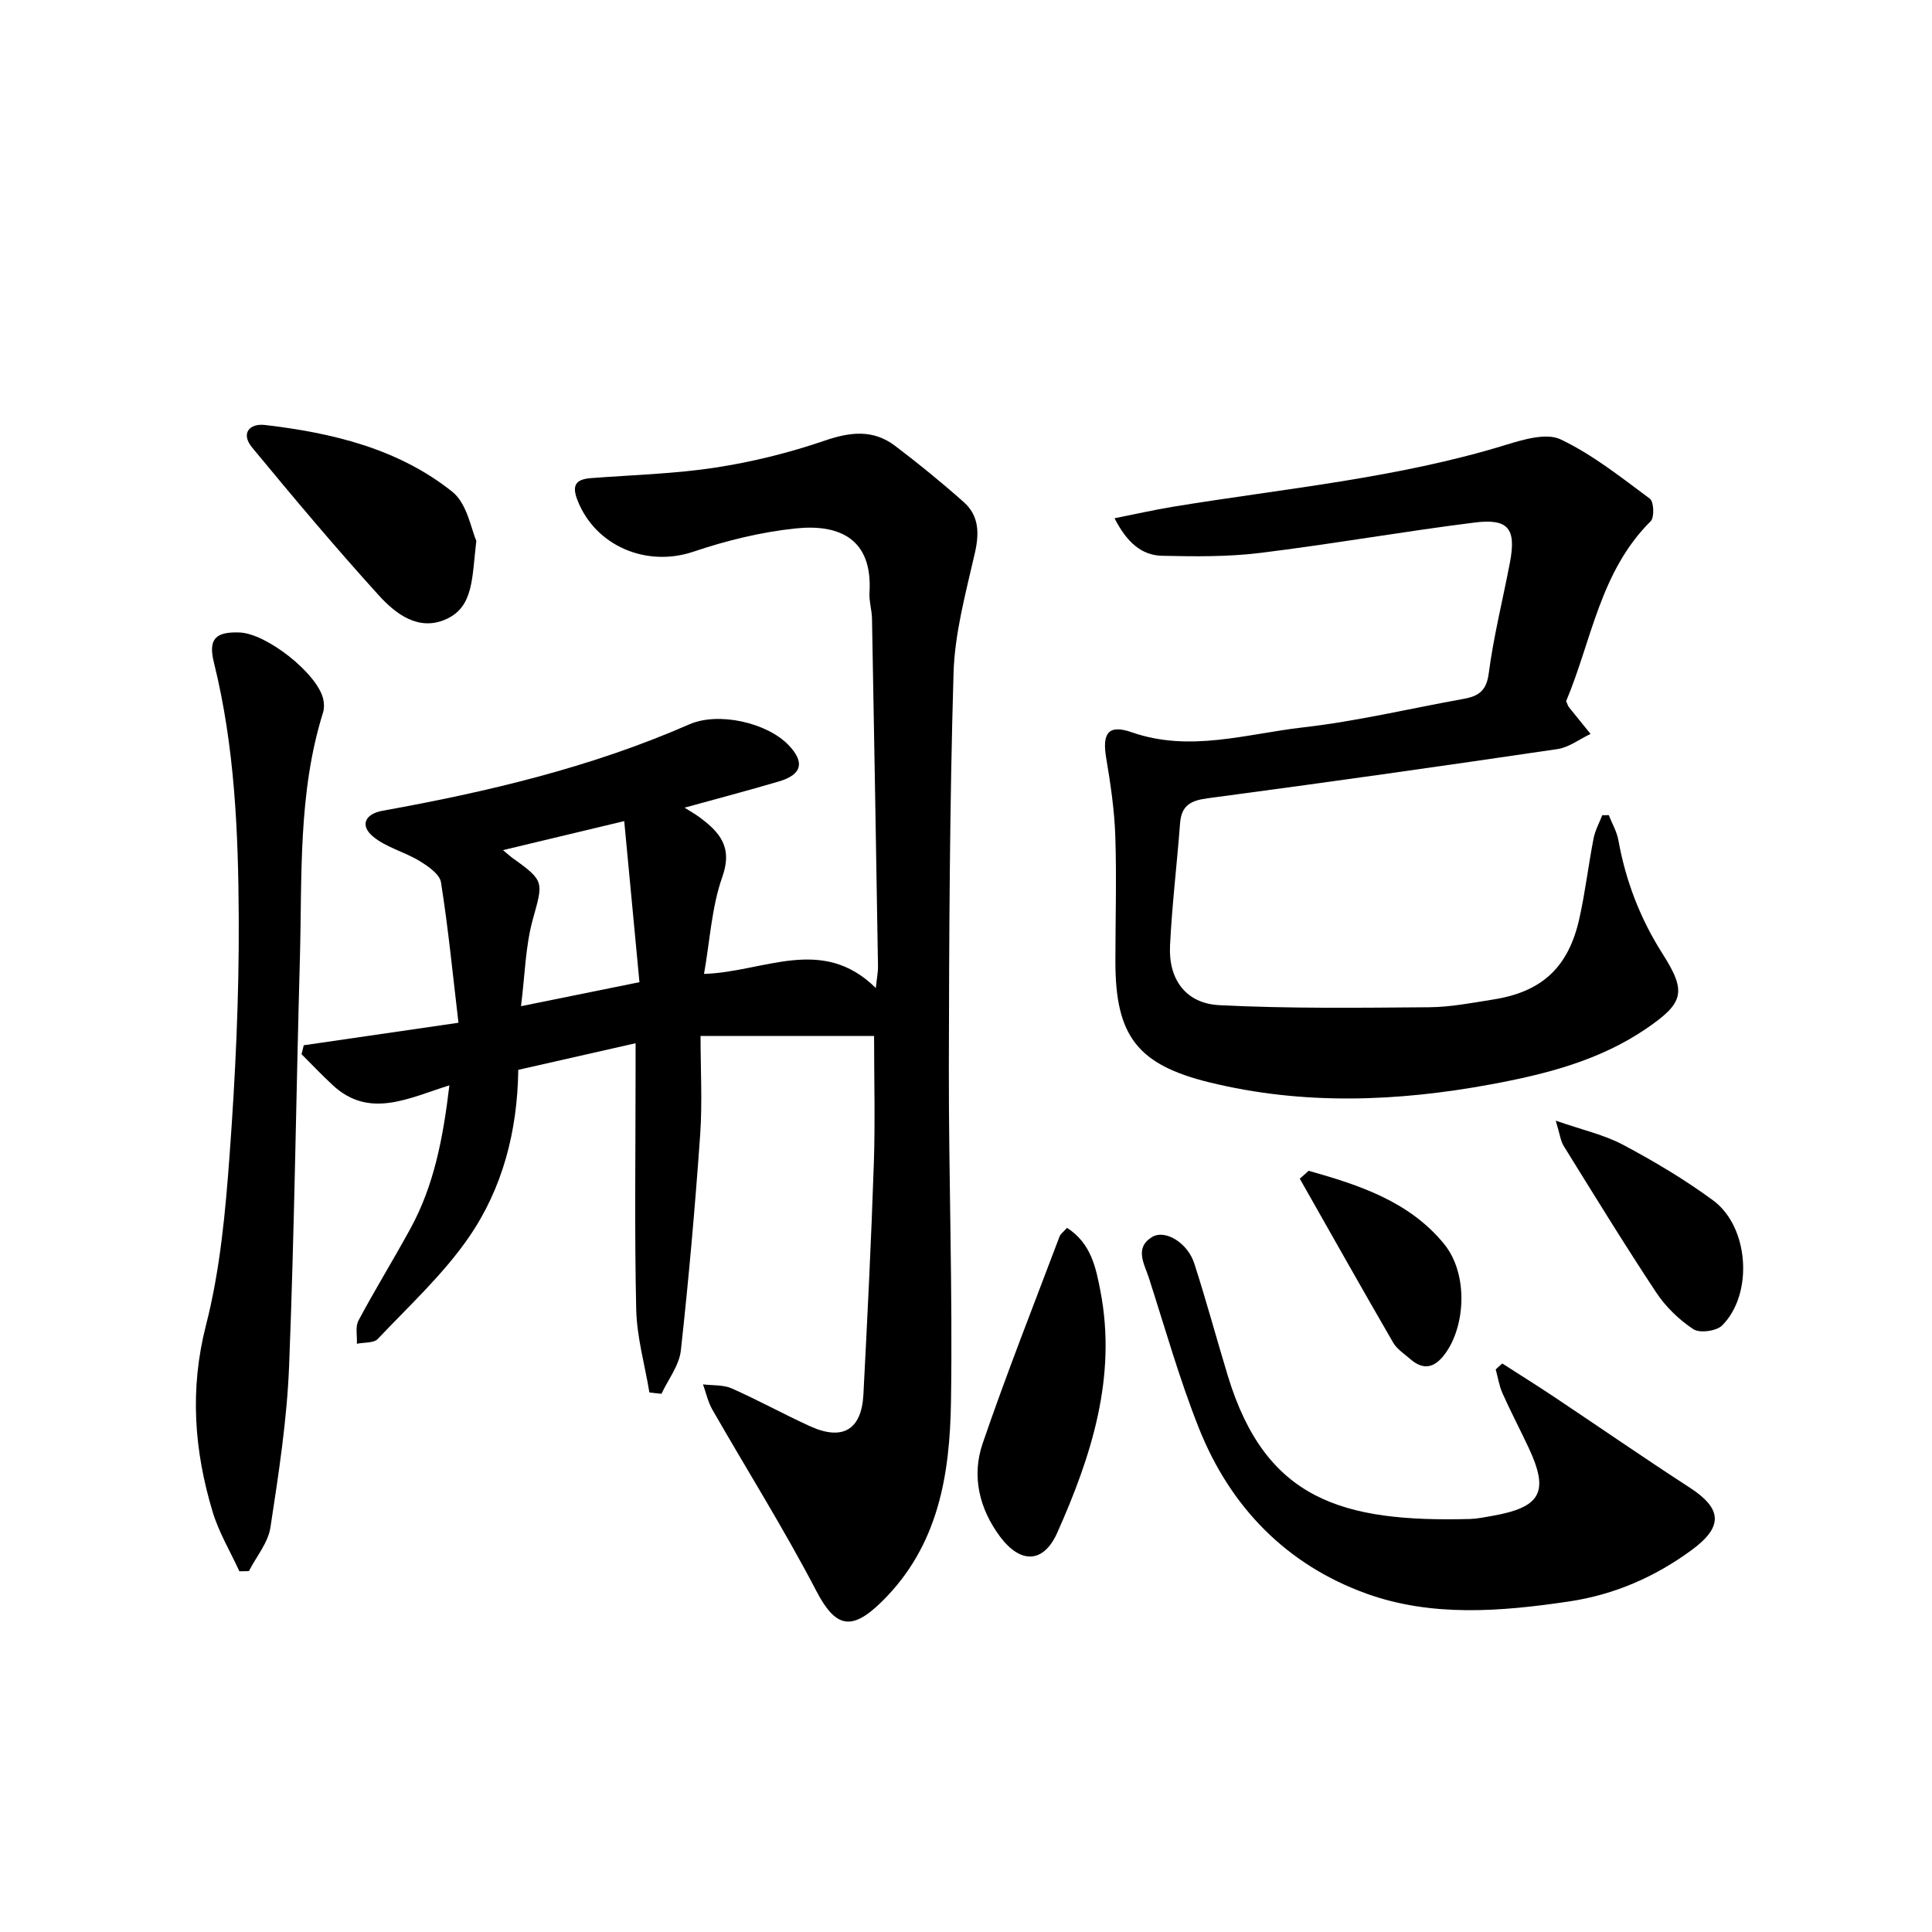
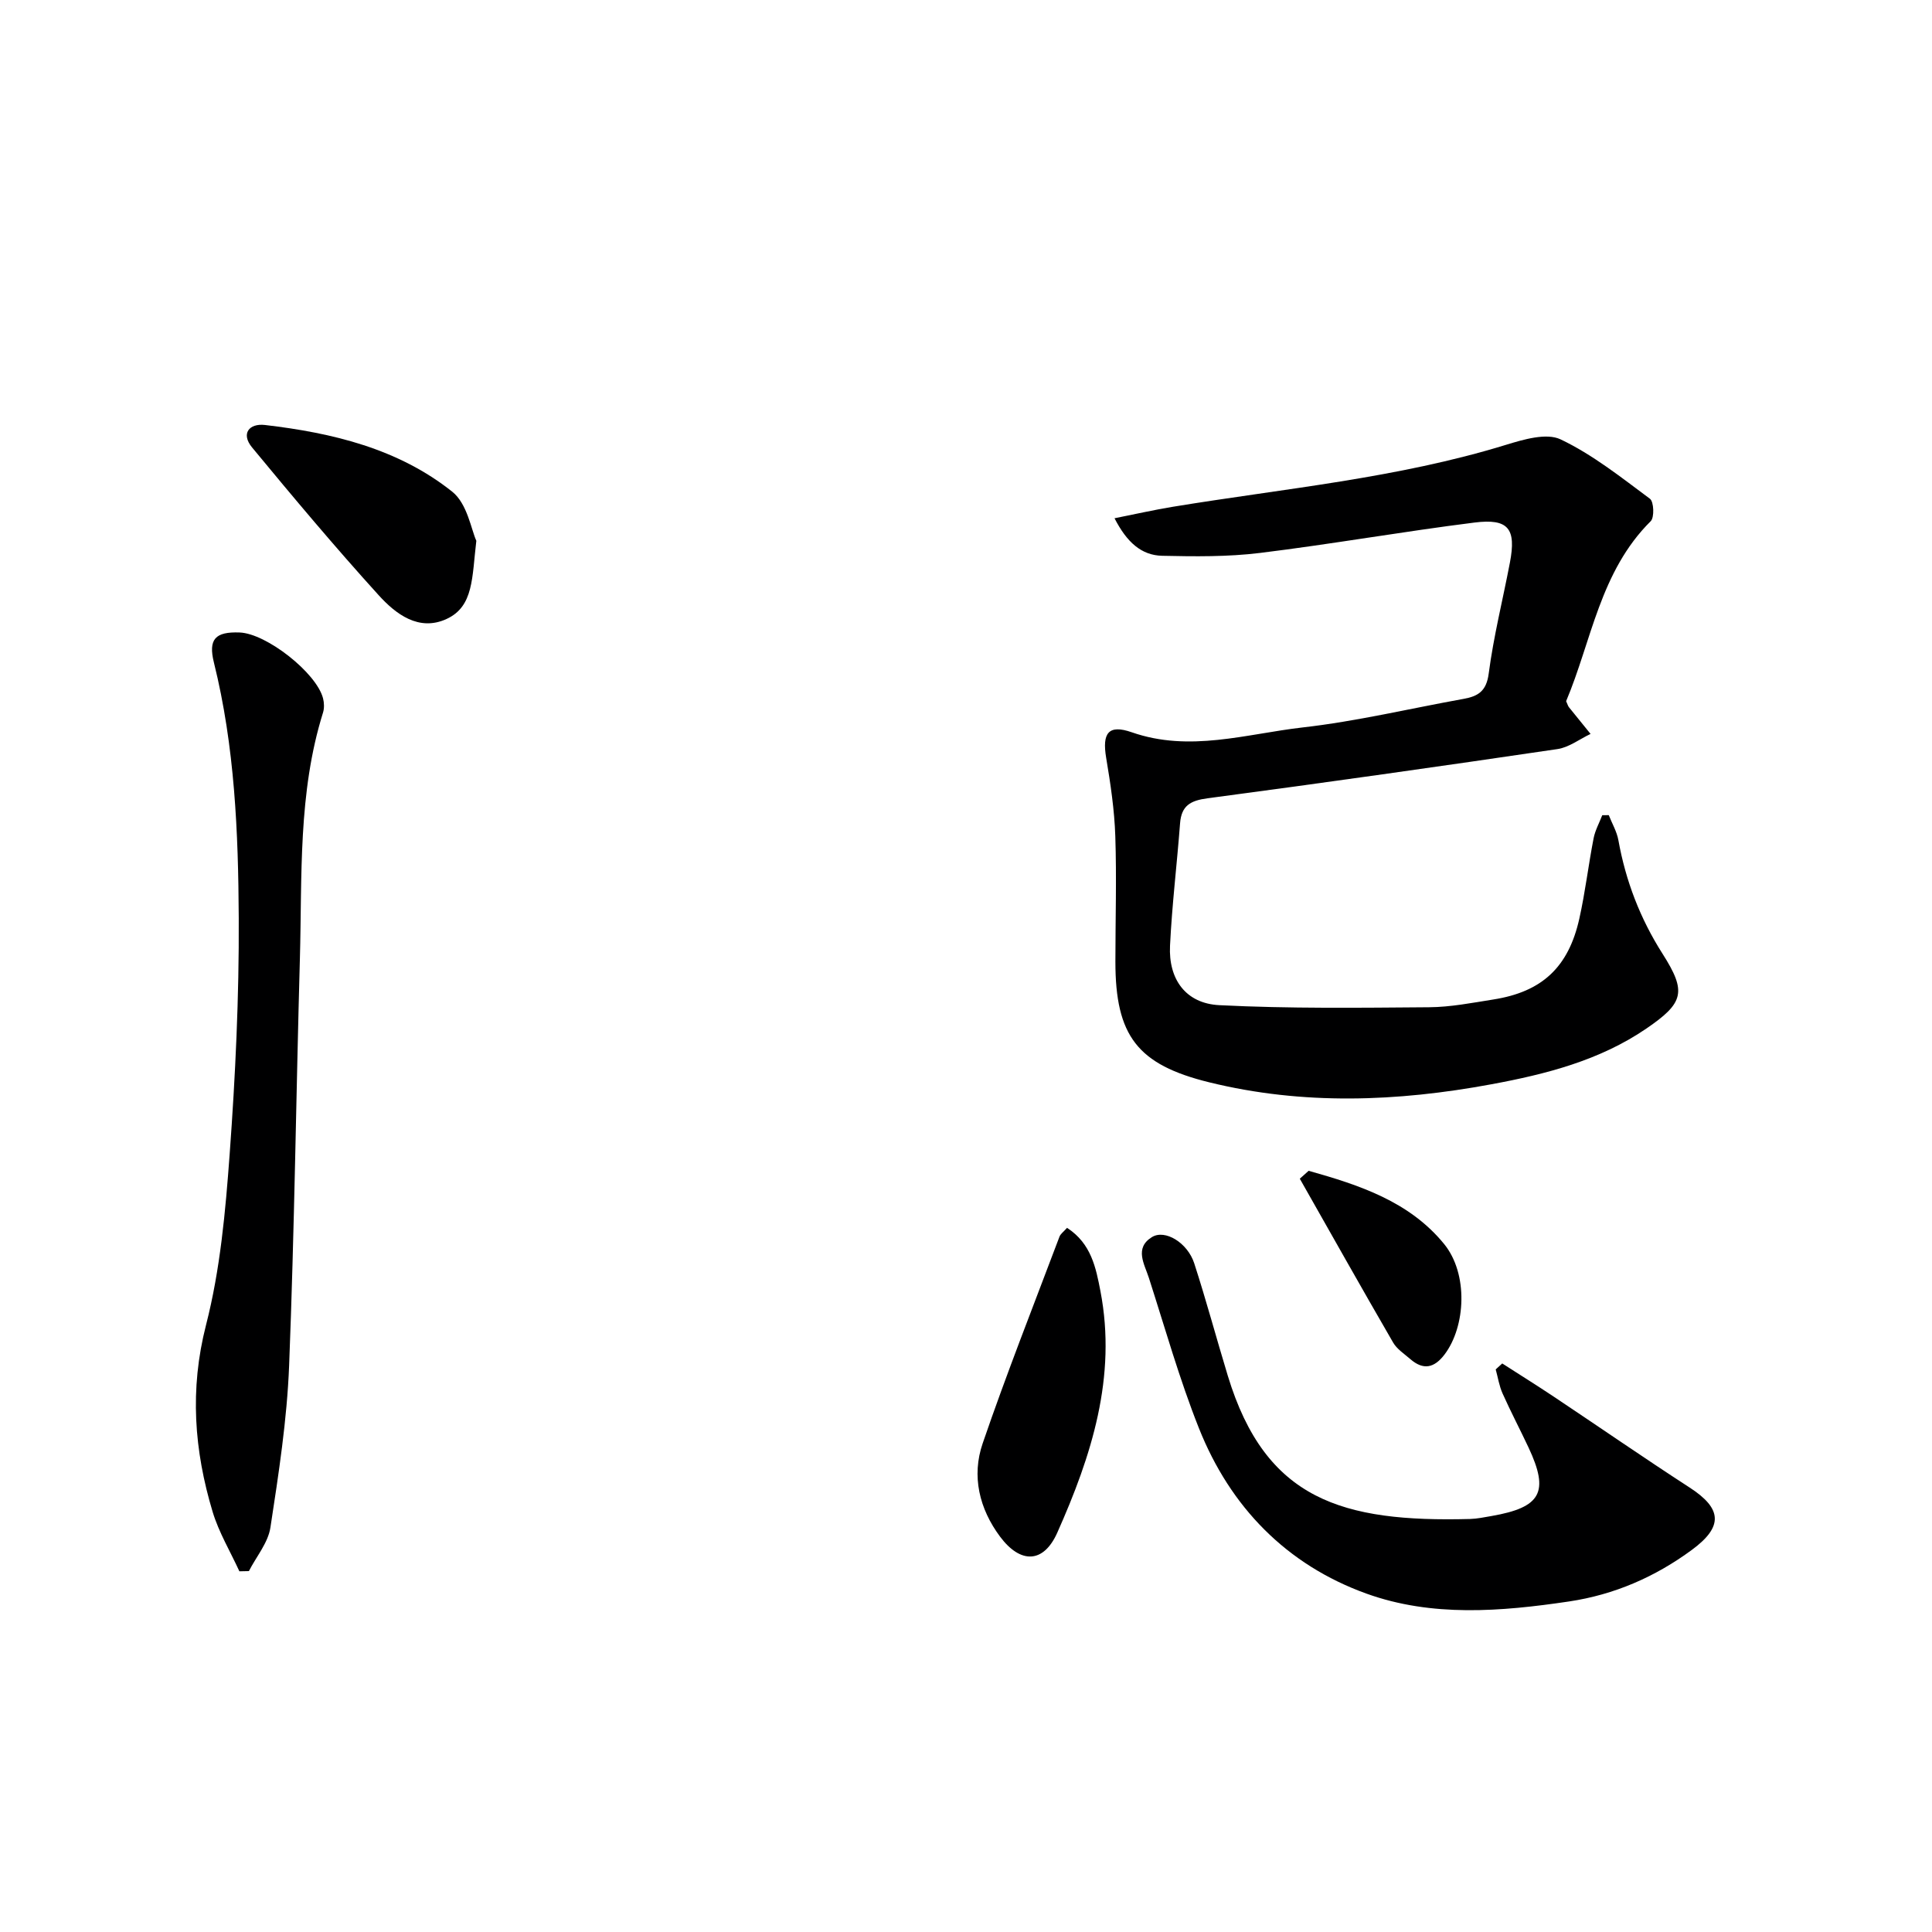
<svg xmlns="http://www.w3.org/2000/svg" enable-background="new 0 0 400 400" viewBox="0 0 400 400">
  <g fill="#000001">
-     <path d="m134.45 288.29c-.95-5.73-2.6-11.45-2.73-17.21-.37-16.32-.13-32.66-.13-49 0-1.8 0-3.6 0-6.09-8.45 1.92-16.28 3.69-24.29 5.51-.16 12.67-3.24 24.49-10.18 34.59-5.31 7.73-12.4 14.24-18.9 21.12-.85.9-2.86.69-4.33 1 .08-1.62-.36-3.51.33-4.81 3.44-6.45 7.29-12.68 10.79-19.1 4.84-8.88 6.72-18.59 8.03-29.59-8.44 2.63-16.55 6.99-24.12-.01-2.24-2.07-4.33-4.29-6.49-6.44.15-.62.3-1.24.46-1.85 10.38-1.51 20.76-3.02 32.03-4.66-1.16-9.81-2.1-19.49-3.62-29.08-.27-1.7-2.71-3.36-4.5-4.45-3.07-1.86-6.82-2.76-9.53-4.99-2.81-2.31-1.71-4.72 1.92-5.37 21.76-3.92 43.19-8.98 63.55-17.9 5.99-2.62 16-.36 20.47 4.25 3.45 3.56 2.87 6.15-1.89 7.56-6.3 1.87-12.65 3.53-19.59 5.45 1.37.87 2.23 1.34 3 1.91 4.2 3.11 7.04 6.16 4.82 12.42-2.21 6.24-2.56 13.15-3.79 20.09 12.47-.4 24.43-8.08 35.57 2.92.21-2.06.47-3.29.45-4.51-.39-23.97-.8-47.95-1.24-71.92-.03-1.82-.63-3.65-.52-5.44.68-11.24-6.35-14.2-15.22-13.29-7.18.74-14.38 2.51-21.23 4.82-9.69 3.27-20.28-1.13-24.01-10.65-1.22-3.12-.34-4.34 2.79-4.58 8.61-.66 17.29-.88 25.81-2.19 7.64-1.17 15.26-3.06 22.58-5.57 5.31-1.82 10.04-2.36 14.57 1.07 4.89 3.71 9.66 7.59 14.24 11.67 3.16 2.82 3.22 6.43 2.28 10.55-1.87 8.21-4.17 16.54-4.41 24.88-.8 27.12-.92 54.27-.97 81.4-.04 23.15.8 46.3.44 69.44-.24 15.07-2.57 29.75-14.23 41.27-6.33 6.26-9.64 5.57-13.67-2.16-6.66-12.78-14.36-25.03-21.53-37.55-.9-1.57-1.28-3.45-1.91-5.18 1.99.25 4.17.06 5.93.83 5.48 2.42 10.74 5.33 16.19 7.82 6.77 3.09 10.71.78 11.09-6.56.83-15.94 1.62-31.89 2.16-47.85.29-8.61.05-17.25.05-26.38-11.25 0-22.98 0-35.93 0 0 7 .39 13.78-.08 20.49-1.05 14.9-2.36 29.8-4 44.65-.34 3.09-2.62 5.97-4.01 8.95-.82-.07-1.66-.18-2.5-.28zm-2.06-84.94c-1.06-11.18-2.08-22.01-3.15-33.35-8.9 2.13-16.73 4.01-25.1 6.01 1.04.86 1.52 1.31 2.04 1.68 6.63 4.73 6.27 4.93 4.13 12.67-1.54 5.59-1.63 11.59-2.44 17.96 8.49-1.72 15.94-3.23 24.52-4.97z" />
    <path d="m333.08 168.77c.68 1.73 1.67 3.4 1.99 5.19 1.52 8.45 4.51 16.23 9.15 23.52 5.02 7.88 4.41 10.16-3.37 15.48-9.67 6.6-20.78 9.44-32.09 11.53-19.47 3.61-38.97 4.36-58.37-.4-14.92-3.66-19.46-9.64-19.46-25 0-8.66.27-17.34-.02-25.99-.18-5.42-.99-10.84-1.89-16.2-.86-5.12.46-6.98 5.3-5.29 11.99 4.19 23.68.34 35.37-1 11.18-1.27 22.2-3.91 33.3-5.91 3.01-.54 4.75-1.57 5.23-5.24 1.01-7.72 2.93-15.32 4.39-22.98 1.34-7.01-.28-9.18-7.34-8.29-14.83 1.86-29.57 4.47-44.4 6.29-6.68.82-13.51.74-20.25.59-4.3-.1-7.31-2.78-9.87-7.77 4.32-.86 8.19-1.74 12.09-2.38 23.07-3.79 46.45-5.9 68.95-12.82 3.63-1.11 8.37-2.53 11.32-1.13 6.62 3.15 12.54 7.87 18.49 12.29.82.61.95 3.87.16 4.65-10.5 10.41-12.24 24.78-17.51 37.26.3.66.38 1 .58 1.25 1.48 1.85 2.99 3.69 4.48 5.53-2.28 1.08-4.47 2.79-6.86 3.14-24.13 3.56-48.28 6.98-72.46 10.19-3.53.47-5.39 1.52-5.67 5.18-.64 8.45-1.67 16.88-2.08 25.34-.34 6.95 3.26 11.96 10.21 12.31 14.44.73 28.94.54 43.41.43 4.45-.03 8.92-.91 13.34-1.61 10.04-1.58 15.53-6.65 17.78-16.72 1.23-5.5 1.88-11.12 2.96-16.66.32-1.64 1.18-3.18 1.79-4.77.47 0 .91 0 1.35-.01z" />
    <path d="m49.56 325.32c-1.87-4.09-4.24-8.03-5.53-12.29-3.83-12.72-4.79-25.36-1.38-38.68 2.95-11.48 4.03-23.54 4.9-35.42 1.19-16.24 1.96-32.55 1.88-48.82-.09-17.75-.82-35.53-5.14-52.93-1.2-4.84.27-6.42 5.32-6.23 5.53.2 15.89 8.32 17.27 13.62.24.93.28 2.05 0 2.96-5.21 16.64-4.32 33.85-4.79 50.92-.78 28.09-1.13 56.2-2.23 84.28-.44 11.21-2.17 22.4-3.87 33.51-.48 3.17-2.92 6.03-4.46 9.04-.66 0-1.31.02-1.97.04z" />
    <path d="m311.02 282.29c3.55 2.28 7.14 4.52 10.65 6.86 9.39 6.26 18.68 12.69 28.15 18.83 6.7 4.34 7.03 8.07.47 12.9-7.6 5.6-16.06 9.29-25.46 10.69-14.08 2.09-28.36 3.25-41.9-1.62-16.55-5.96-28.22-17.93-34.72-34.29-4.03-10.14-7-20.7-10.35-31.1-.92-2.85-3.04-6.16.63-8.43 2.72-1.68 7.38 1.17 8.76 5.42 2.5 7.71 4.6 15.55 6.96 23.31 7.82 25.7 23.72 30.32 50.13 29.63 1.48-.04 2.96-.36 4.44-.61 10.3-1.79 12.02-4.95 7.69-14.18-1.76-3.75-3.69-7.42-5.38-11.2-.7-1.56-.96-3.32-1.42-4.98.45-.42.9-.82 1.35-1.23z" />
    <path d="m220.92 254.21c5.03 3.26 5.98 8.3 6.91 13.09 3.43 17.77-1.86 34.15-8.93 50.02-2.85 6.39-7.61 6.48-11.83.85-4.33-5.8-5.94-12.57-3.62-19.33 4.93-14.39 10.53-28.55 15.9-42.79.21-.58.83-1 1.57-1.84z" />
    <path d="m98.62 111.97c-.92 7.6-.51 13.59-6.18 16.19-5.73 2.63-10.51-1.03-14.05-4.94-9.02-9.94-17.65-20.23-26.2-30.58-2.36-2.86-.61-5.03 2.67-4.65 13.96 1.63 27.59 4.9 38.77 13.81 3.13 2.49 3.94 7.89 4.99 10.17z" />
-     <path d="m322.1 232.02c5.53 1.93 10.04 2.92 13.96 5.01 6.43 3.42 12.75 7.18 18.61 11.49 7.47 5.48 8.39 19.39 1.88 25.9-1.18 1.18-4.65 1.64-5.97.77-2.96-1.96-5.73-4.64-7.69-7.61-6.6-9.97-12.85-20.17-19.15-30.33-.64-1.03-.77-2.38-1.64-5.23z" />
+     <path d="m322.1 232.02z" />
    <path d="m270.94 242.4c10.44 2.94 20.85 6.33 28.05 15.16 5.04 6.18 4.47 17.09.09 22.87-2.14 2.82-4.4 3.3-7.1.95-1.25-1.09-2.77-2.06-3.56-3.44-6.52-11.25-12.89-22.59-19.31-33.9.61-.54 1.22-1.09 1.83-1.64z" />
  </g>
</svg>